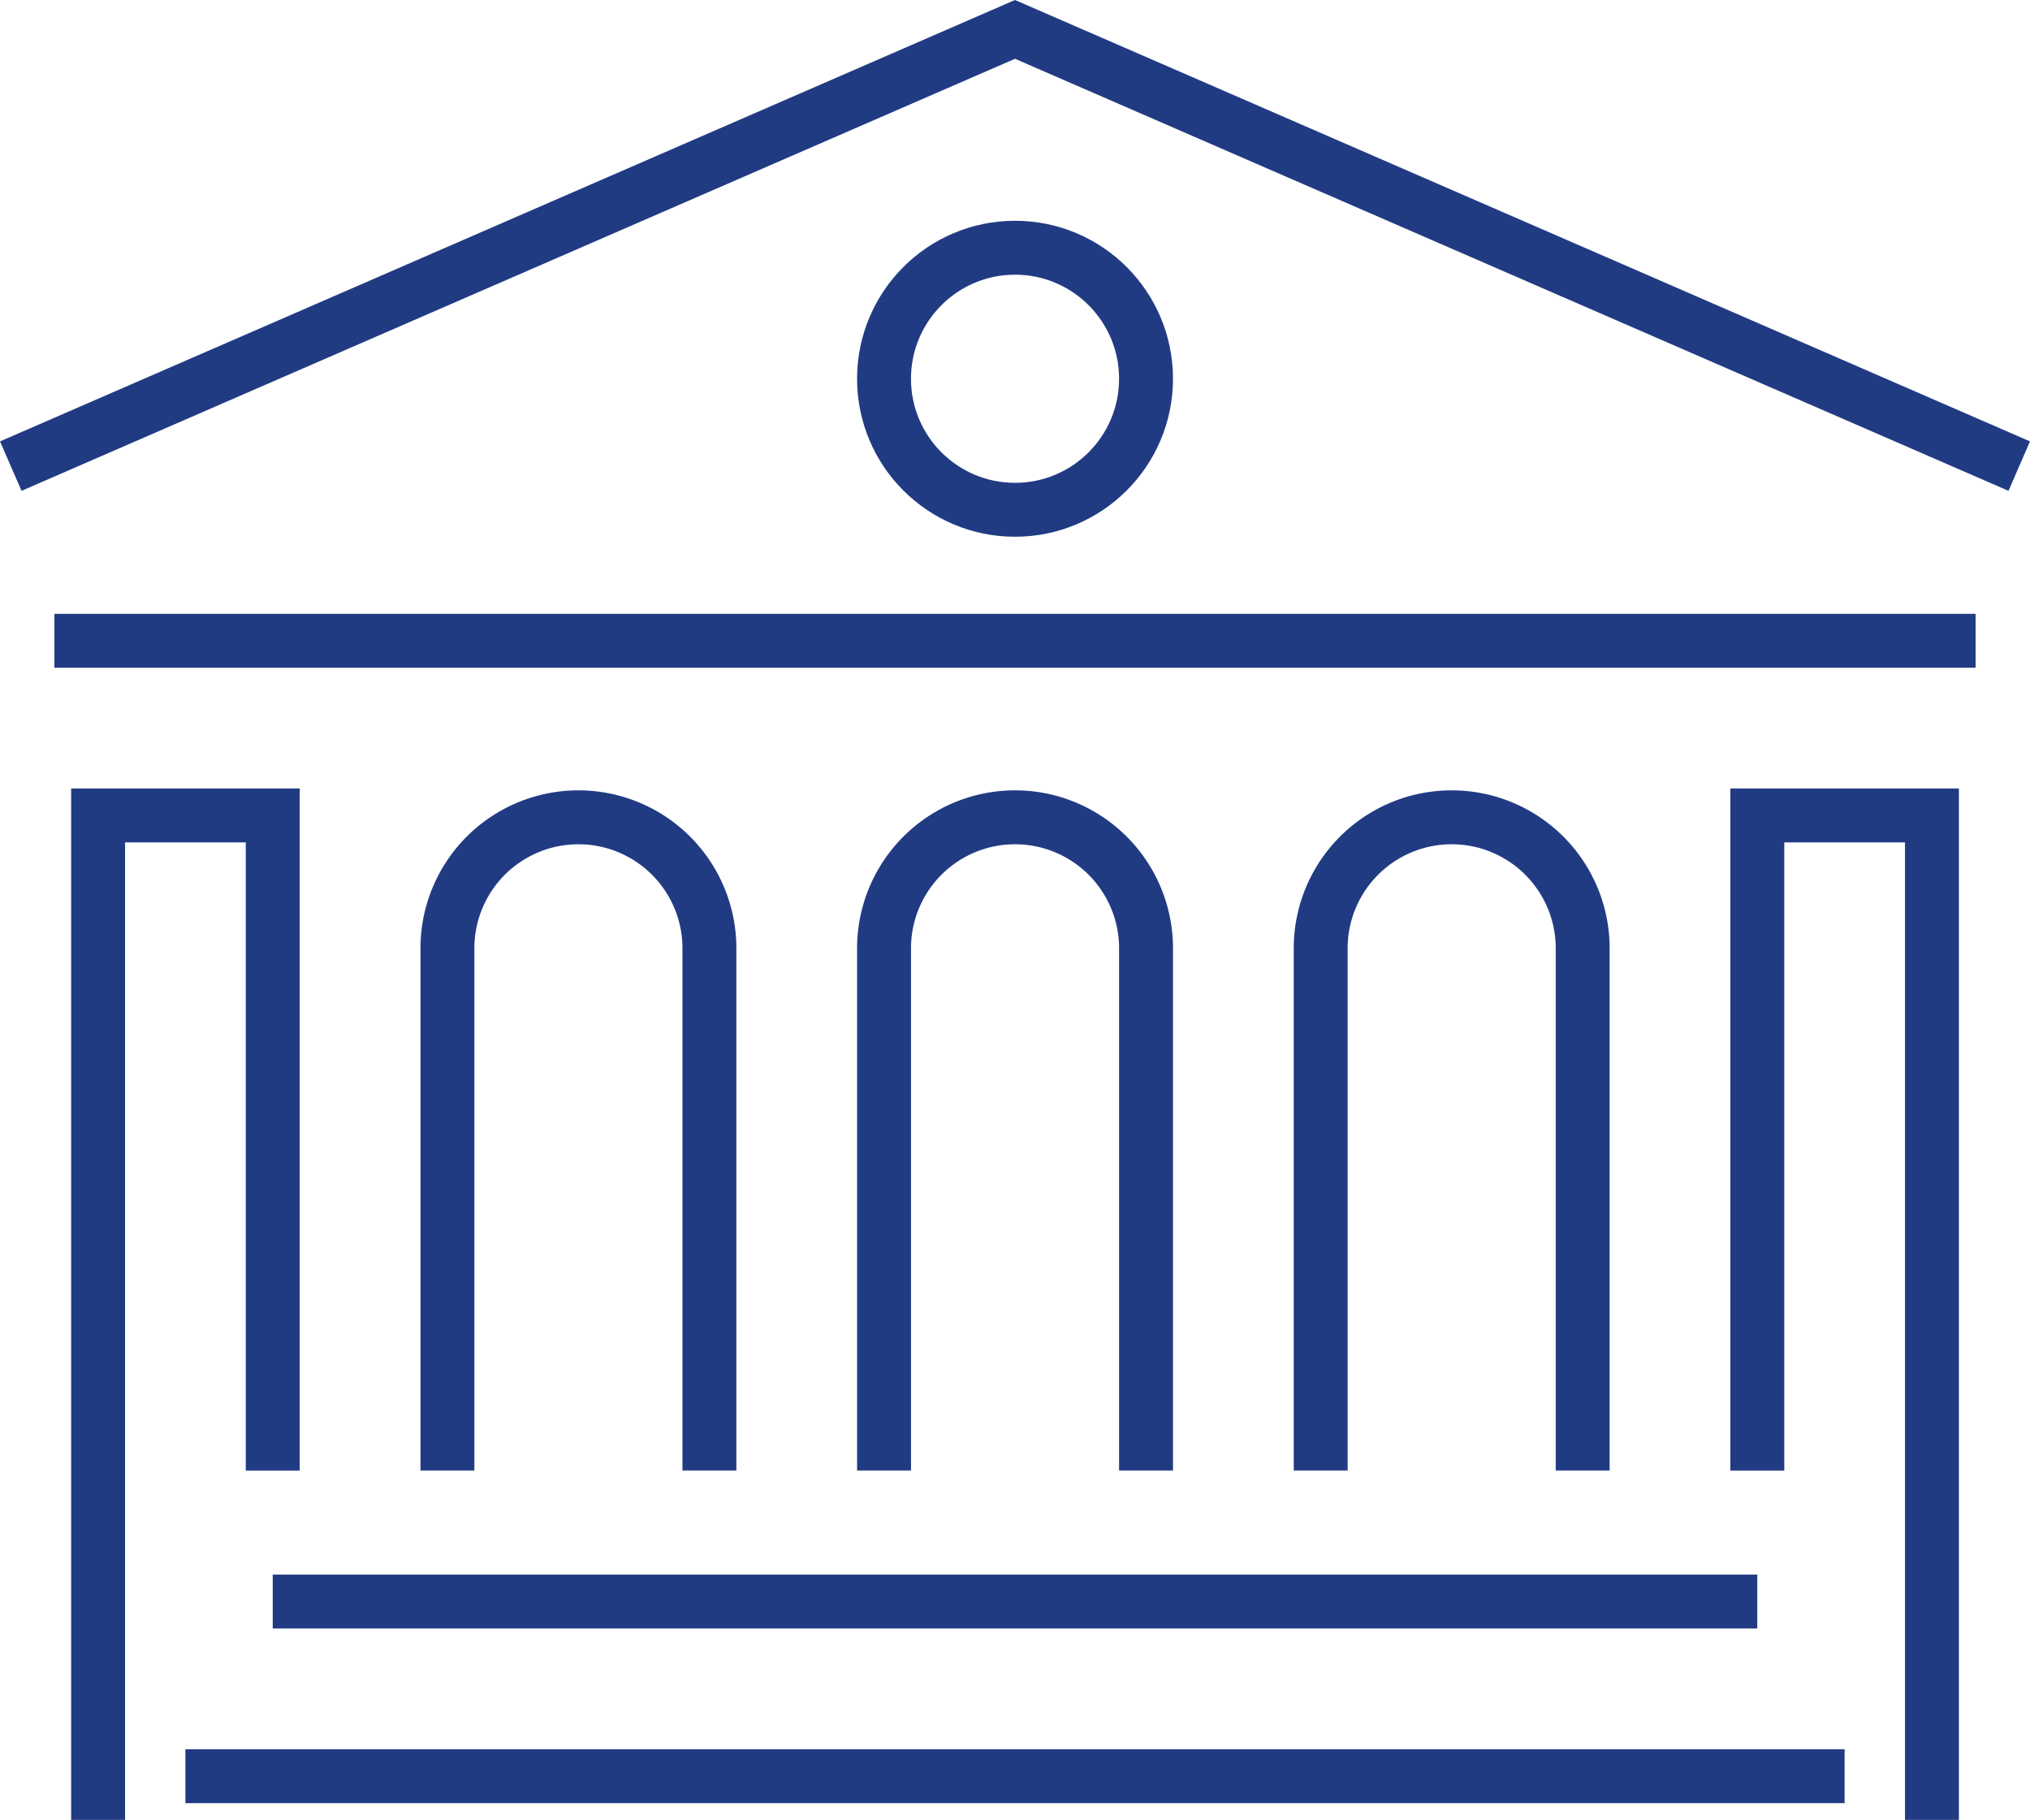
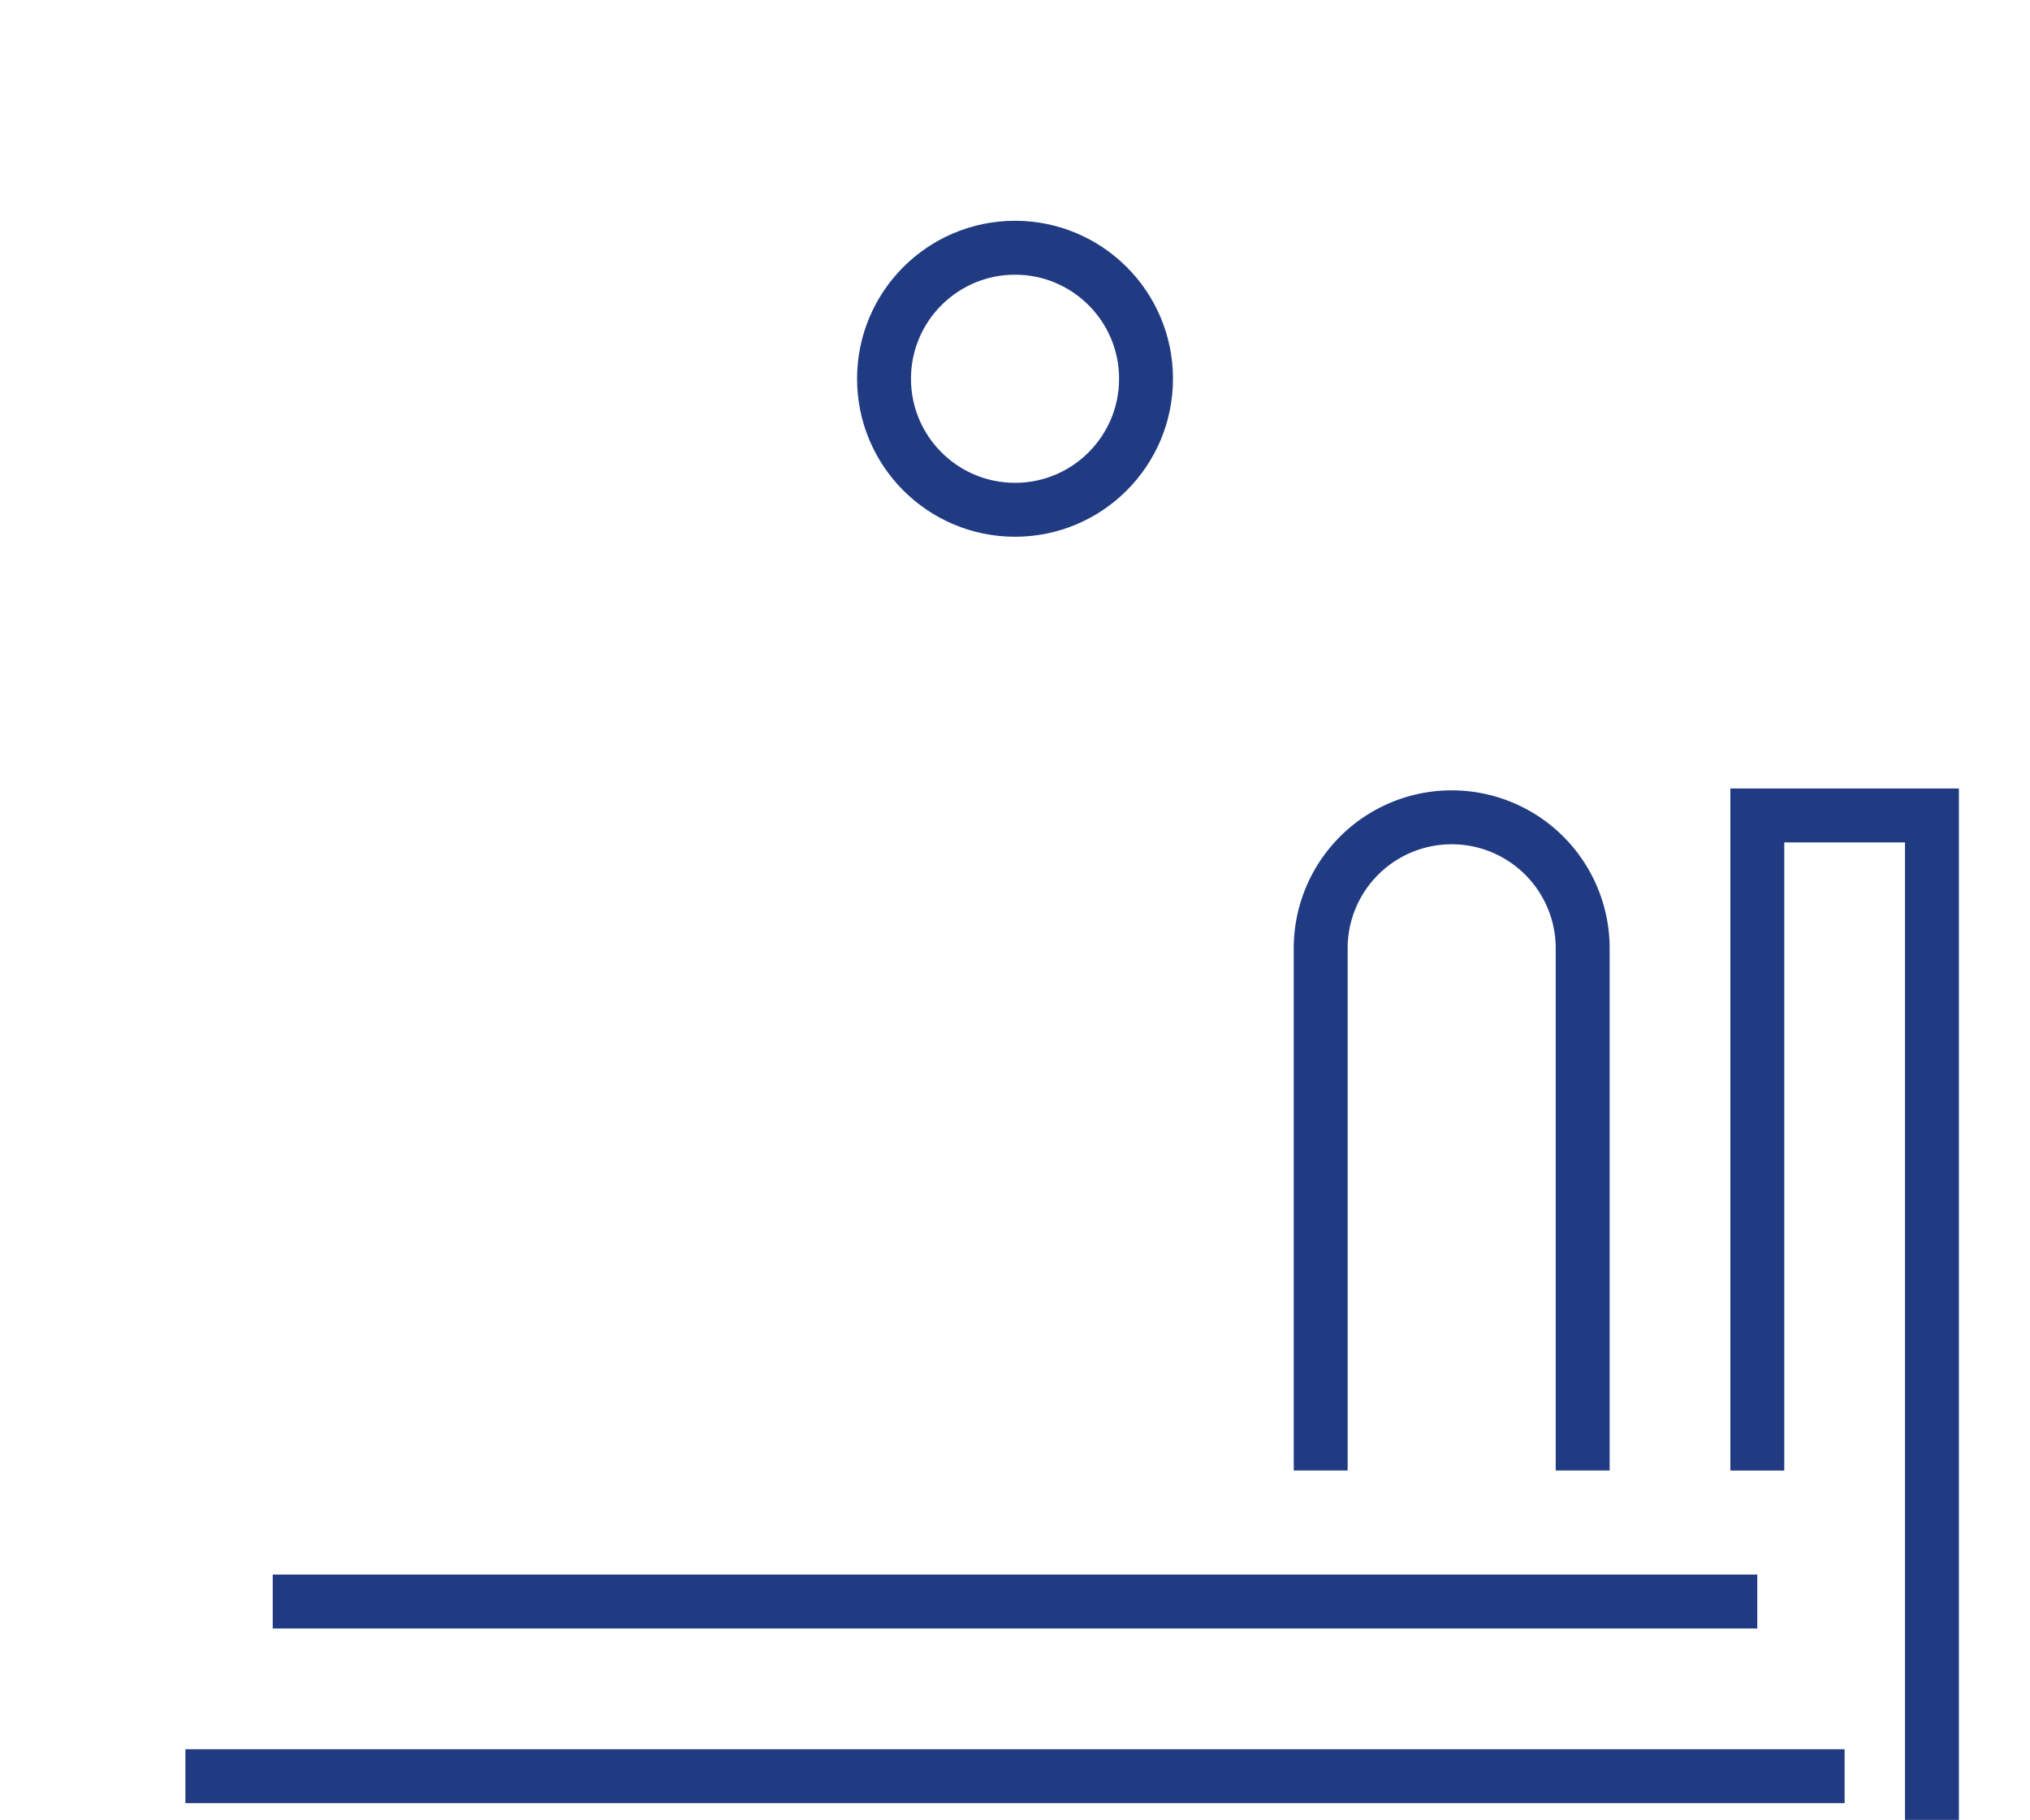
<svg xmlns="http://www.w3.org/2000/svg" width="75.31" height="67.504" viewBox="0 0 75.31 67.504">
  <g id="Group_4367" data-name="Group 4367" transform="translate(0.399 1.09)">
-     <path id="Path_16054" data-name="Path 16054" d="M74.911,17.289,37.655,1.09.4,17.289" transform="translate(-0.399 -1.09)" fill="none" stroke="#213b83" stroke-width="2" />
-     <line id="Line_558" data-name="Line 558" x1="71.273" transform="translate(1.62 22.678)" fill="none" stroke="#213b83" stroke-width="2" />
    <path id="Path_16055" data-name="Path 16055" d="M30.4,43.388V23.95a4.86,4.86,0,0,1,9.719,0V43.388" transform="translate(18.197 10.066)" fill="none" stroke="#213b83" stroke-width="2" />
-     <path id="Path_16056" data-name="Path 16056" d="M20.4,43.388V23.95a4.86,4.86,0,0,1,9.719,0V43.388" transform="translate(11.998 10.066)" fill="none" stroke="#213b83" stroke-width="2" />
-     <path id="Path_16057" data-name="Path 16057" d="M10.4,43.388V23.95a4.86,4.86,0,0,1,9.719,0V43.388" transform="translate(5.8 10.066)" fill="none" stroke="#213b83" stroke-width="2" />
-     <path id="Path_16058" data-name="Path 16058" d="M2.4,56.347V19.09H8.878v24.3" transform="translate(0.841 10.067)" fill="none" stroke="#213b83" stroke-width="2" />
    <path id="Path_16059" data-name="Path 16059" d="M46.878,56.347V19.09H40.4v24.3" transform="translate(24.395 10.067)" fill="none" stroke="#213b83" stroke-width="2" />
    <line id="Line_559" data-name="Line 559" x2="55.074" transform="translate(9.719 58.314)" fill="none" stroke="#213b83" stroke-width="2" />
    <line id="Line_560" data-name="Line 560" x2="61.554" transform="translate(6.479 64.793)" fill="none" stroke="#213b83" stroke-width="2" />
    <circle id="Ellipse_122" data-name="Ellipse 122" cx="4.86" cy="4.86" r="4.86" transform="translate(32.397 8.099)" fill="none" stroke="#213b83" stroke-width="2" />
  </g>
</svg>